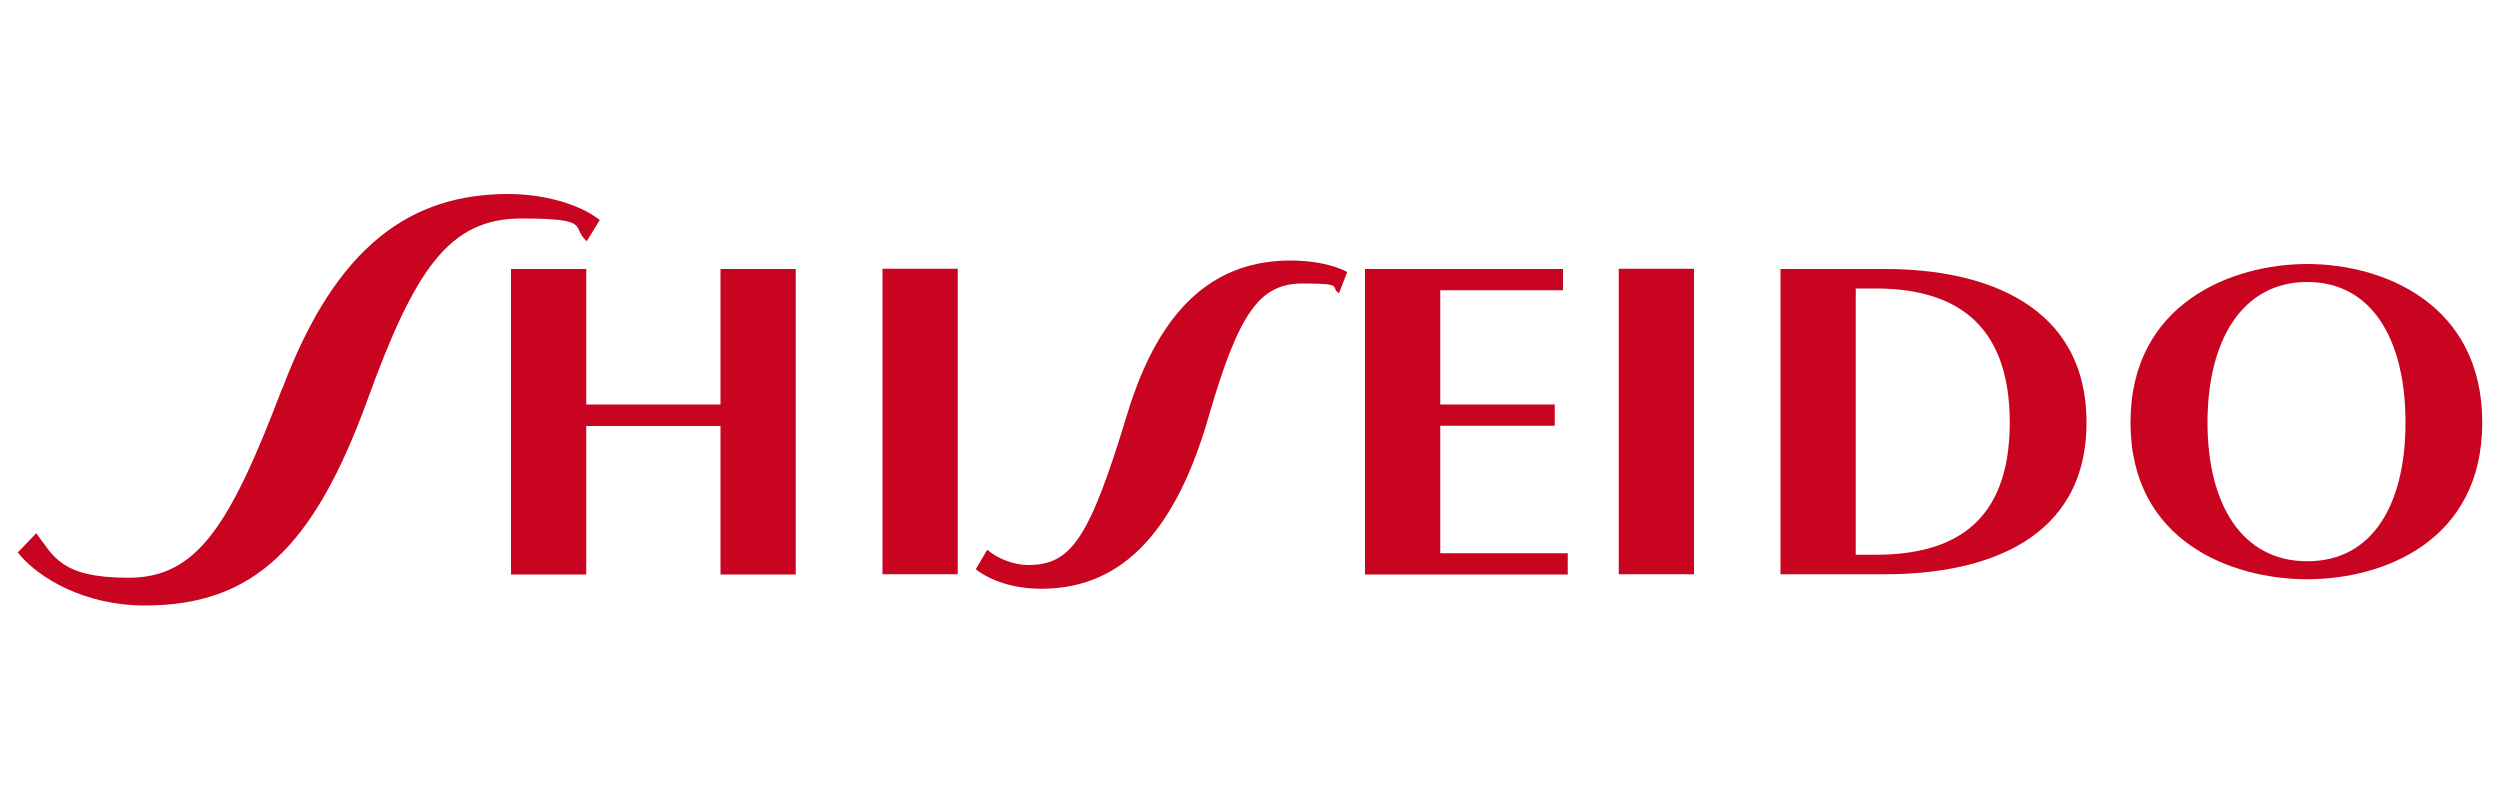
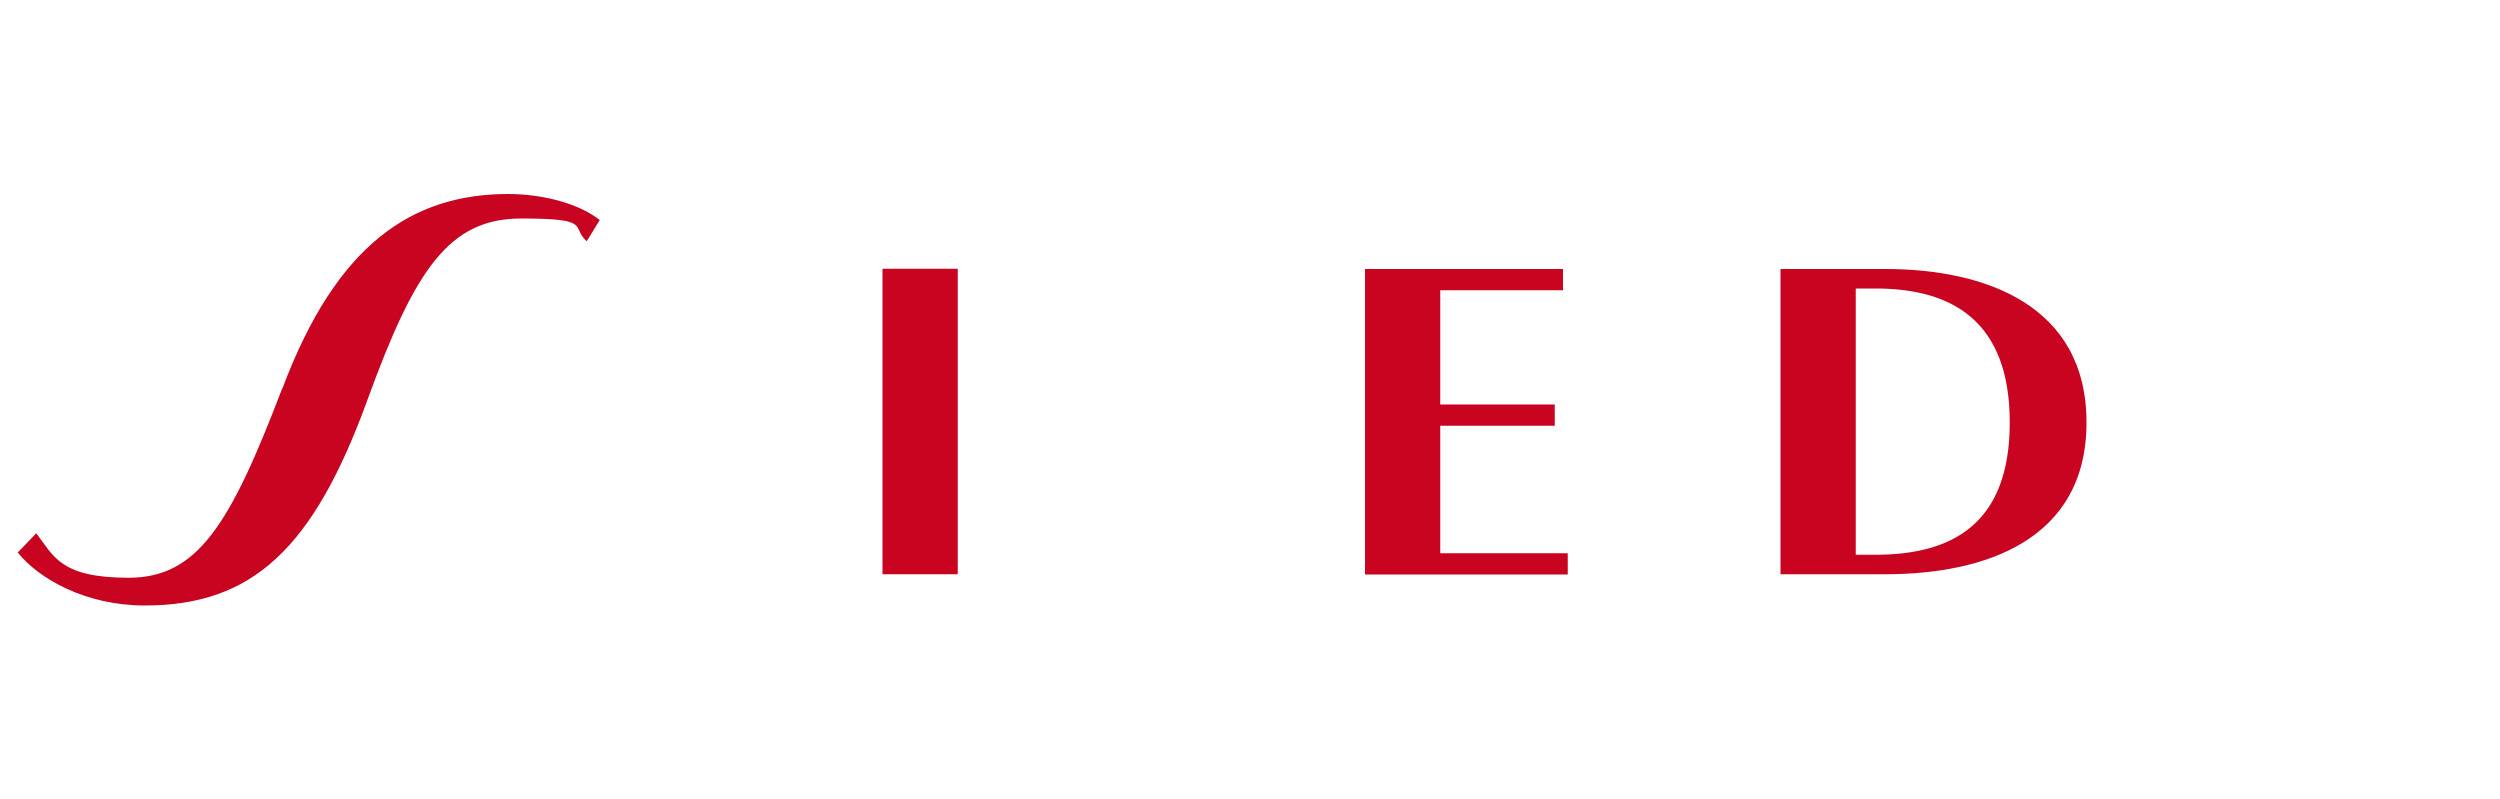
<svg xmlns="http://www.w3.org/2000/svg" id="svg2" viewBox="0 0 1000 319.7">
  <defs>
    <style>      .st0 {        fill: #c80421;      }    </style>
  </defs>
  <g id="layer1">
    <g id="g28501">
-       <path id="path28503" class="st0" d="M288.2,161.8h-53.7v-54.2h-30.1v122.2h30.1v-59.4h53.7v59.4h30.1v-122.2h-30.1v54.2Z" />
-     </g>
+       </g>
    <path id="path28505" class="st0" d="M353,229.7h30.1v-122.2h-30.1v122.2Z" />
    <g id="g28515">
-       <path id="path28517" class="st0" d="M411.2,226c-5.2,0-11.8-2.2-16.3-6.1l-4.6,7.8c5.9,4.6,15.2,7.8,26.2,7.8,29.4,0,52.4-18.7,66.8-68.3,12.4-43.1,20.9-53.8,37.9-53.8s10.5,1.3,14.4,3.9l3.3-8.5c-5.3-2.9-14-4.6-22.5-4.6-28.8,0-51.9,16.4-65.6,61.7-15,49.5-22.3,60.1-39.5,60.1" />
-     </g>
+       </g>
    <g id="g28519">
-       <path id="path28521" class="st0" d="M962.2,169c0,32.7-13.1,55.5-39.3,55.5s-39.9-22.9-39.9-55.5,13.7-56.2,39.9-56.2,39.3,23.5,39.3,56.2M992.9,169c0-47.7-39.9-63.4-70-63.4s-70.7,15.7-70.7,63.4,40.6,62.7,70.7,62.7,70-15,70-62.7" />
-     </g>
+       </g>
    <g id="g28523">
      <path id="path28525" class="st0" d="M742.3,115.4h7.9c30.8,0,53.7,13.1,53.7,53.6s-22.9,52.9-53.7,52.9h-7.9v-106.5ZM712.2,229.7h41.9c39.9,0,80.5-13.7,80.5-60.7s-40.6-61.4-80.5-61.4h-41.9v122.2Z" />
    </g>
    <g id="g28527">
      <path id="path28529" class="st0" d="M576.1,221.2v-50.9h45.8v-8.5h-45.8v-45.7h49.1v-8.5h-79.2v122.2h81.1v-8.5h-51Z" />
    </g>
-     <path id="path28531" class="st0" d="M647.5,229.7h30.1v-122.2h-30.1v122.2Z" />
    <g id="g28533">
      <path id="path28535" class="st0" d="M112.9,155.3c-20.9,54.9-34,75.8-61.5,75.8s-30-8.9-36.9-17.8l-7.4,7.7c8.4,10.5,27.1,21.2,50.8,21.2,43.2,0,67.5-22.9,89.1-82.3,19-52.3,32.7-72.5,61.5-72.5s19.6,3.3,26.2,9.1l5.2-8.5c-9.2-7.2-24.2-10.4-36.6-10.4-38.6,0-68.7,20.2-90.3,77.7" />
    </g>
  </g>
</svg>